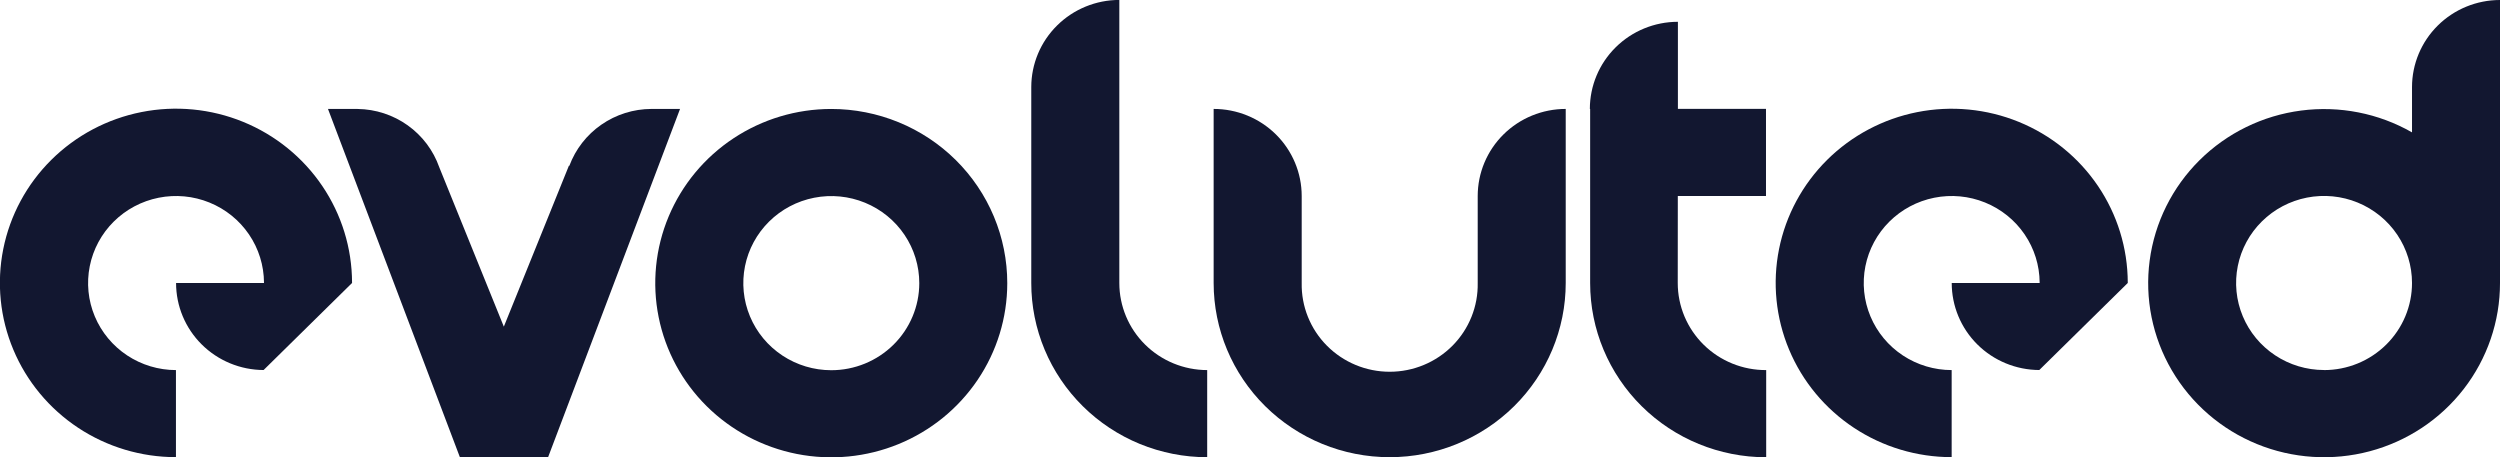
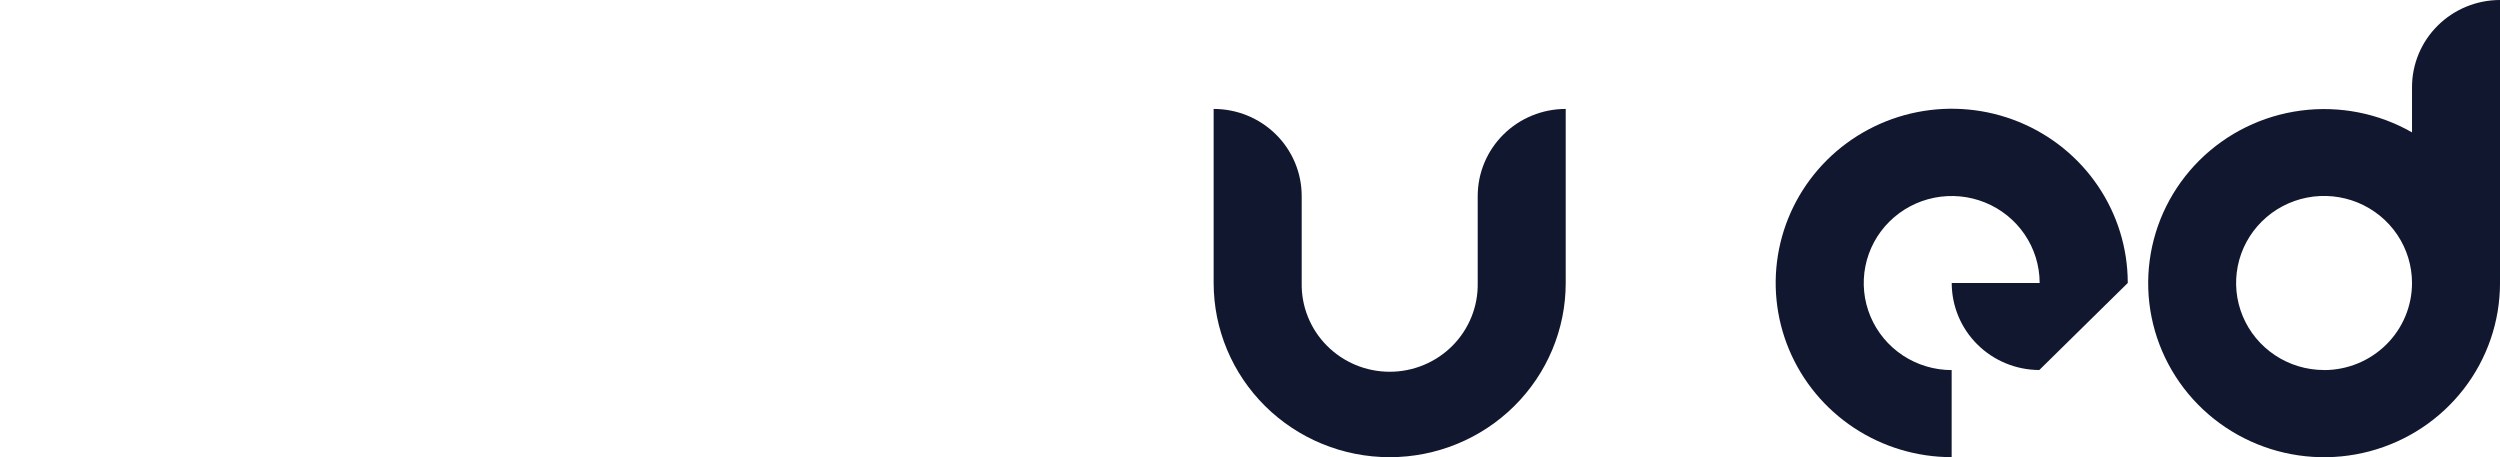
<svg xmlns="http://www.w3.org/2000/svg" width="328" height="60" viewBox="0 0 328 60" fill="none">
  <g clip-path="url(#clip0_931_765)">
-     <path d="M109.062 14.296C104.495 14.296 100.031 15.636 96.234 18.147C92.436 20.658 89.477 24.226 87.728 28.401C85.98 32.576 85.523 37.171 86.413 41.603C87.303 46.036 89.502 50.108 92.73 53.304C95.959 56.5 100.073 58.677 104.552 59.56C109.031 60.443 113.674 59.991 117.893 58.263C122.113 56.535 125.72 53.607 128.259 49.85C130.797 46.093 132.153 41.676 132.154 37.157C132.155 34.155 131.558 31.183 130.398 28.41C129.238 25.637 127.537 23.116 125.393 20.994C123.248 18.871 120.702 17.187 117.9 16.038C115.098 14.889 112.095 14.297 109.062 14.296ZM109.062 48.572C106.779 48.571 104.547 47.9 102.649 46.644C100.751 45.388 99.272 43.603 98.399 41.515C97.526 39.427 97.299 37.13 97.745 34.914C98.192 32.698 99.293 30.663 100.908 29.066C102.523 27.469 104.581 26.382 106.821 25.943C109.061 25.503 111.382 25.731 113.491 26.597C115.6 27.463 117.402 28.928 118.669 30.808C119.937 32.688 120.612 34.897 120.61 37.157C120.607 40.185 119.389 43.089 117.223 45.229C115.058 47.37 112.123 48.572 109.062 48.572Z" fill="#121730" />
    <path d="M328 11.436V0C324.937 0.002 322 1.208 319.835 3.353C317.67 5.497 316.455 8.405 316.456 11.436V17.366C312.055 14.853 306.939 13.847 301.901 14.505C296.863 15.163 292.186 17.448 288.594 21.005C285.003 24.561 282.698 29.192 282.037 34.178C281.376 39.163 282.396 44.225 284.939 48.579C287.483 52.932 291.406 56.333 296.102 58.254C300.798 60.176 306.003 60.51 310.91 59.205C315.817 57.9 320.152 55.029 323.242 51.037C326.332 47.045 328.005 42.156 328 37.127V37.06V11.436ZM304.903 48.547C302.622 48.544 300.392 47.873 298.496 46.616C296.6 45.36 295.123 43.576 294.251 41.489C293.38 39.402 293.153 37.106 293.6 34.892C294.046 32.677 295.146 30.644 296.761 29.048C298.375 27.452 300.431 26.366 302.67 25.926C304.908 25.487 307.227 25.713 309.335 26.578C311.443 27.443 313.245 28.907 314.512 30.784C315.779 32.662 316.456 34.869 316.456 37.127C316.457 38.629 316.158 40.115 315.578 41.502C314.997 42.889 314.146 44.15 313.073 45.211C312 46.272 310.727 47.114 309.325 47.688C307.923 48.262 306.421 48.556 304.903 48.555V48.547Z" fill="#121730" />
-     <path d="M220.129 25.716H231.698V14.28H220.141V2.86C217.078 2.861 214.14 4.066 211.974 6.21C209.808 8.354 208.59 11.261 208.589 14.292H208.627V37.077C208.627 37.077 208.627 37.111 208.627 37.136C208.627 43.197 211.061 49.011 215.392 53.297C219.723 57.584 225.598 59.992 231.724 59.992V48.555C230.202 48.563 228.694 48.273 227.287 47.702C225.879 47.131 224.599 46.291 223.521 45.229C222.443 44.167 221.587 42.904 221.003 41.514C220.42 40.124 220.12 38.633 220.12 37.127" fill="#121730" />
-     <path d="M158.383 48.555C155.323 48.551 152.391 47.345 150.229 45.202C148.068 43.059 146.854 40.155 146.856 37.127V-0.008C143.792 -0.006 140.854 1.2 138.688 3.344C136.522 5.488 135.304 8.396 135.303 11.428V37.127C135.301 40.128 135.897 43.1 137.056 45.873C138.215 48.645 139.915 51.165 142.058 53.288C144.201 55.411 146.746 57.095 149.547 58.245C152.348 59.394 155.35 59.986 158.383 59.987" fill="#121730" />
-     <path d="M46.189 37.127V37.069C46.179 32.55 44.815 28.135 42.271 24.382C39.727 20.63 36.116 17.707 31.894 15.985C27.672 14.262 23.029 13.816 18.552 14.704C14.074 15.591 9.963 17.772 6.737 20.971C3.511 24.169 1.316 28.242 0.428 32.675C-0.46 37.108 0 41.702 1.749 45.876C3.499 50.05 6.459 53.618 10.256 56.128C14.053 58.638 18.517 59.978 23.084 59.979V48.555C20.805 48.553 18.577 47.882 16.682 46.629C14.788 45.375 13.31 43.594 12.437 41.511C11.564 39.427 11.334 37.134 11.776 34.922C12.218 32.709 13.312 30.675 14.92 29.077C16.529 27.479 18.579 26.388 20.814 25.942C23.048 25.496 25.366 25.714 27.474 26.57C29.583 27.425 31.389 28.88 32.664 30.75C33.938 32.62 34.624 34.821 34.636 37.077V37.127H34.585H23.101C23.099 40.147 24.306 43.045 26.459 45.185C28.611 47.326 31.534 48.535 34.585 48.547L46.189 37.127Z" fill="#121730" />
    <path d="M279.163 37.127V37.069C279.152 32.551 277.788 28.138 275.244 24.386C272.7 20.635 269.089 17.714 264.869 15.992C260.648 14.27 256.006 13.825 251.53 14.712C247.053 15.6 242.943 17.78 239.718 20.978C236.493 24.176 234.298 28.247 233.41 32.679C232.523 37.111 232.982 41.703 234.731 45.876C236.479 50.05 239.438 53.617 243.234 56.127C247.03 58.637 251.492 59.977 256.058 59.979V48.555C253.778 48.554 251.55 47.885 249.654 46.633C247.758 45.38 246.279 43.6 245.405 41.516C244.531 39.433 244.299 37.14 244.74 34.927C245.181 32.714 246.275 30.679 247.883 29.08C249.491 27.481 251.541 26.389 253.776 25.942C256.01 25.495 258.329 25.713 260.438 26.569C262.547 27.424 264.353 28.879 265.628 30.749C266.903 32.619 267.59 34.821 267.602 37.077V37.127H267.555H256.066C256.064 40.148 257.272 43.046 259.425 45.187C261.579 47.328 264.503 48.536 267.555 48.547L279.163 37.127Z" fill="#121730" />
-     <path d="M85.466 14.292C83.117 14.301 80.828 15.02 78.904 16.353C76.98 17.685 75.513 19.568 74.701 21.749H74.638L66.103 42.856L57.627 21.933C56.85 19.728 55.407 17.812 53.493 16.446C51.579 15.079 49.286 14.329 46.926 14.296H43.032L60.347 60.008H71.9L89.22 14.296" fill="#121730" />
    <path d="M205.423 25.72V14.292C203.907 14.292 202.405 14.587 201.004 15.161C199.603 15.735 198.33 16.576 197.258 17.637C196.185 18.698 195.335 19.957 194.754 21.343C194.174 22.73 193.875 24.215 193.875 25.716V37.127C193.904 38.646 193.628 40.156 193.06 41.567C192.493 42.979 191.648 44.265 190.573 45.349C189.498 46.434 188.215 47.295 186.799 47.883C185.384 48.471 183.864 48.774 182.329 48.774C180.794 48.774 179.274 48.471 177.859 47.883C176.443 47.295 175.16 46.434 174.085 45.349C173.01 44.265 172.164 42.979 171.597 41.567C171.03 40.156 170.753 38.646 170.783 37.127V25.716C170.783 24.215 170.484 22.729 169.903 21.343C169.323 19.956 168.471 18.696 167.399 17.635C166.326 16.574 165.052 15.733 163.651 15.159C162.249 14.586 160.747 14.291 159.23 14.292V25.716V37.127C159.23 43.189 161.664 49.002 165.995 53.289C170.327 57.575 176.201 59.983 182.327 59.983C188.452 59.983 194.327 57.575 198.658 53.289C202.99 49.002 205.423 43.189 205.423 37.127V25.72Z" fill="#121730" />
  </g>
  <defs>
    <clipPath id="clip0_931_765">
      <rect width="328" height="60" fill="white" />
    </clipPath>
  </defs>
</svg>